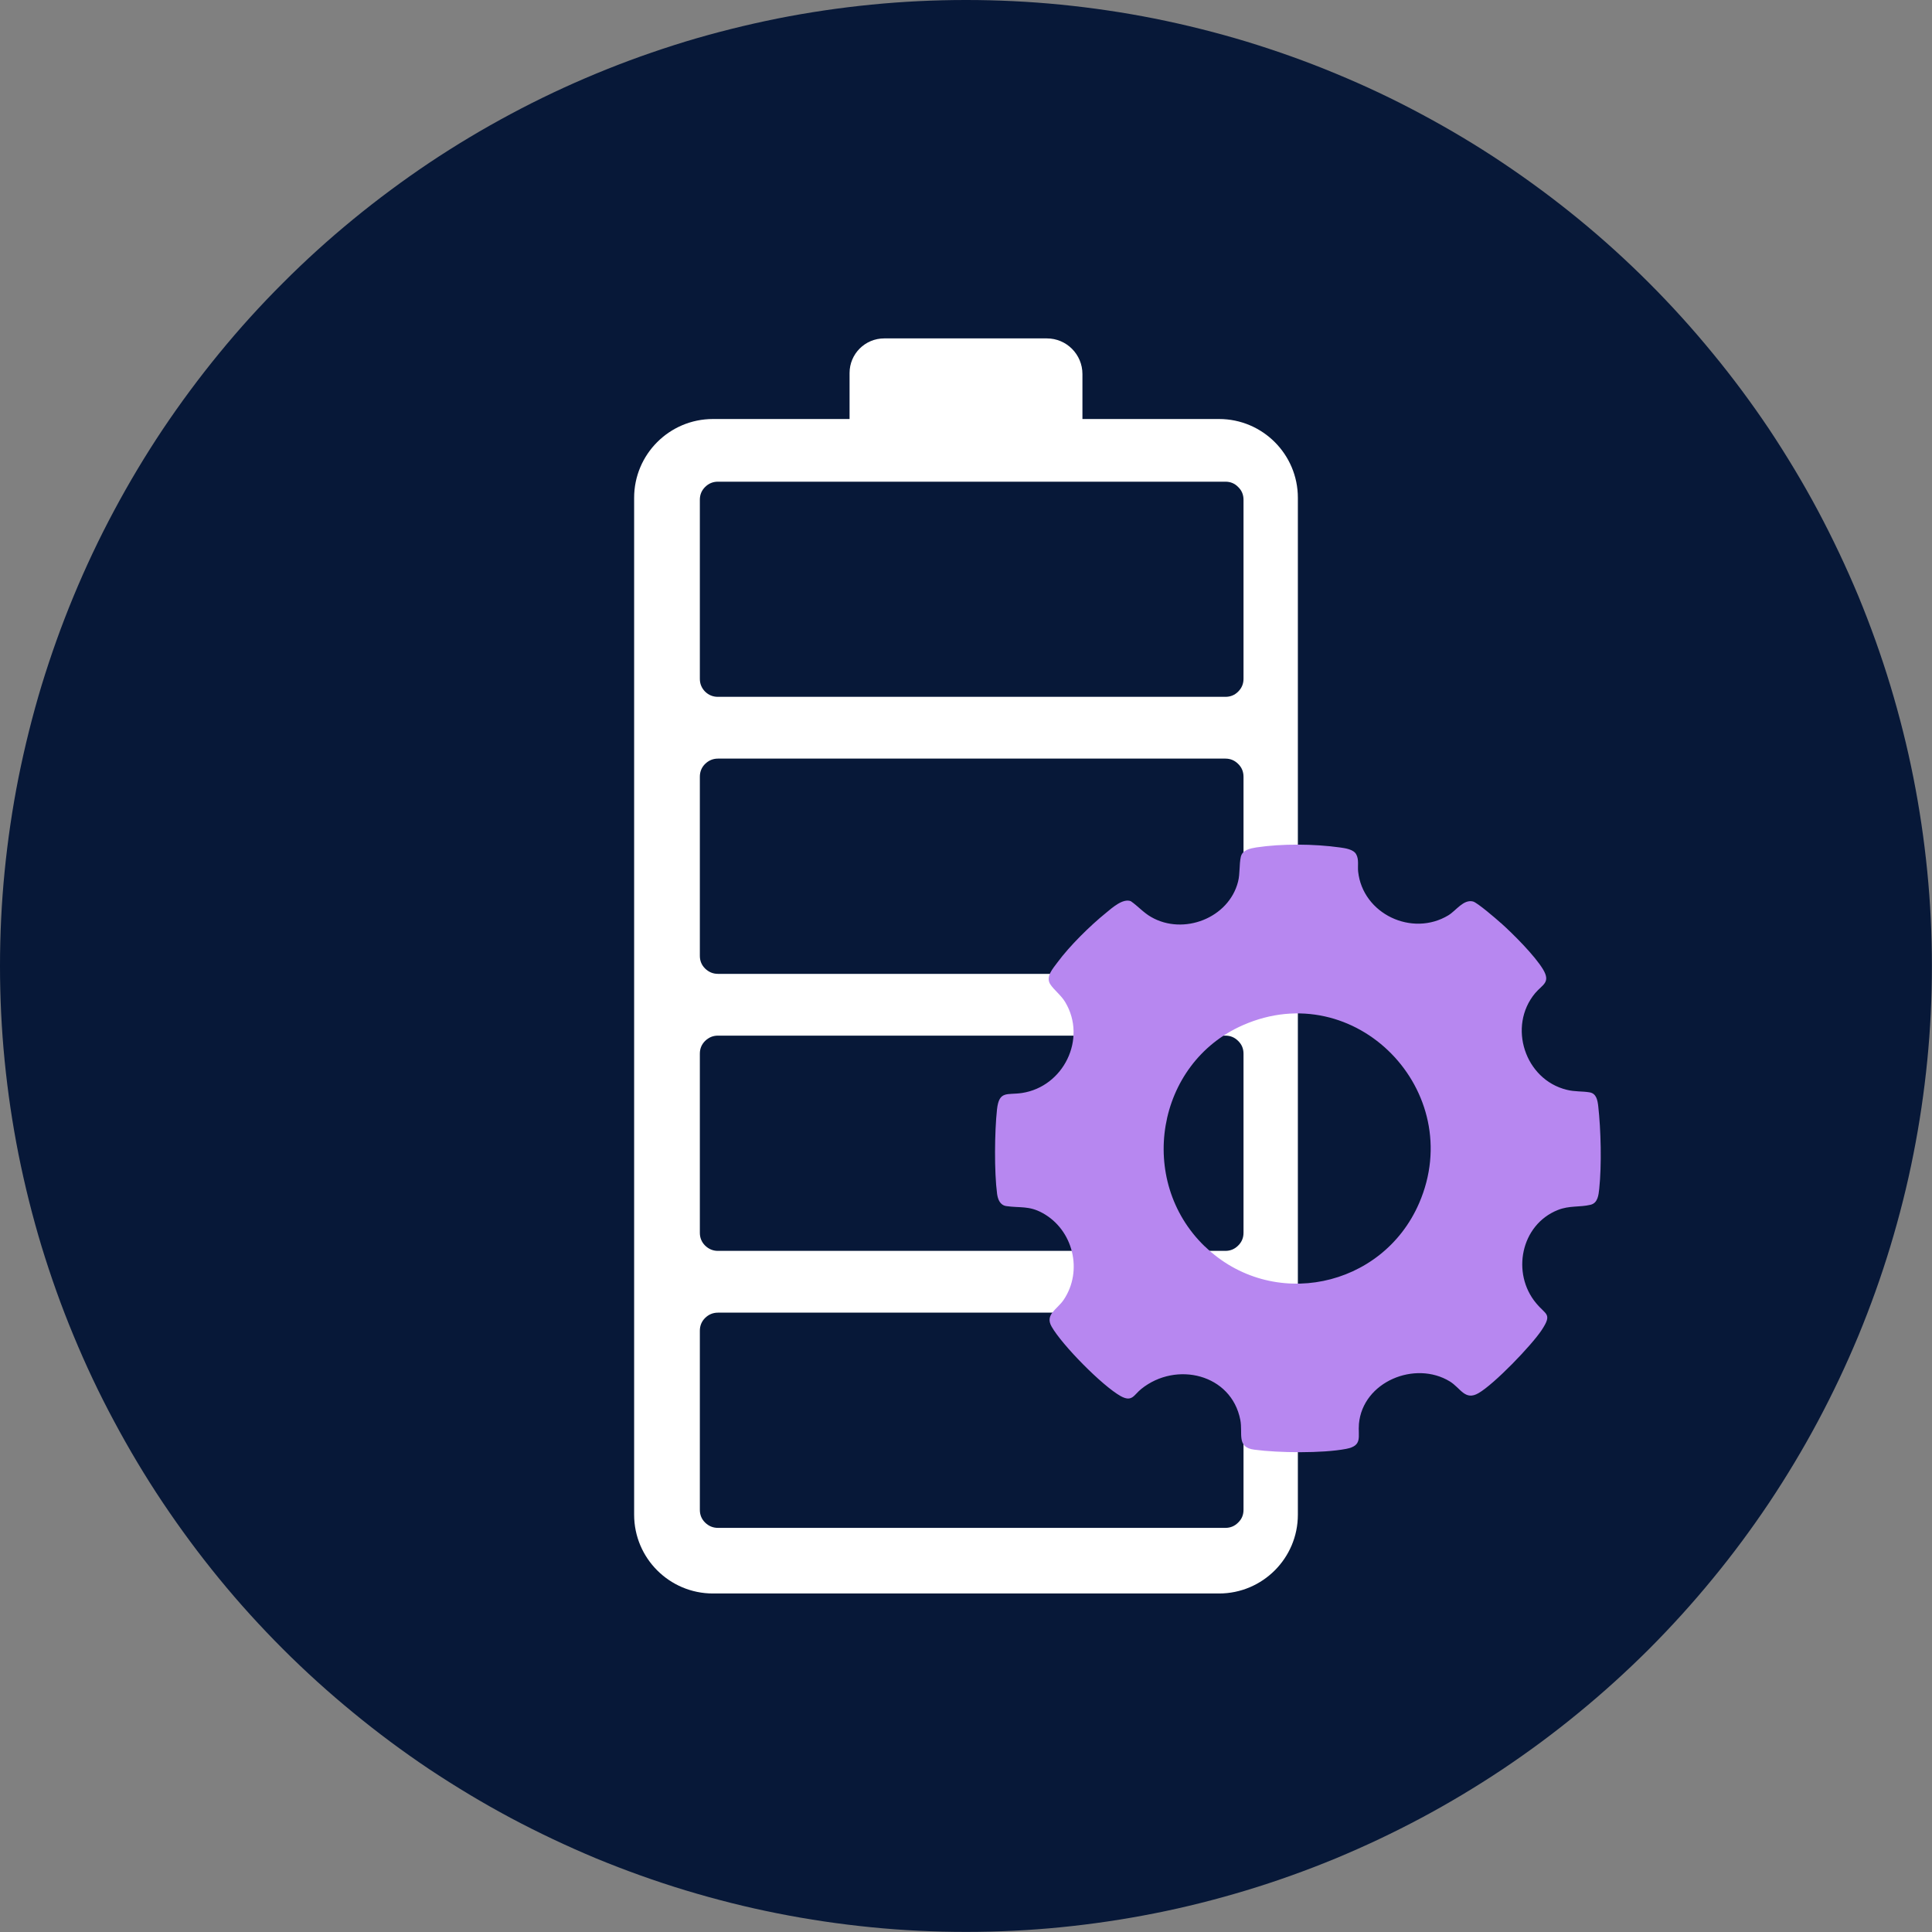
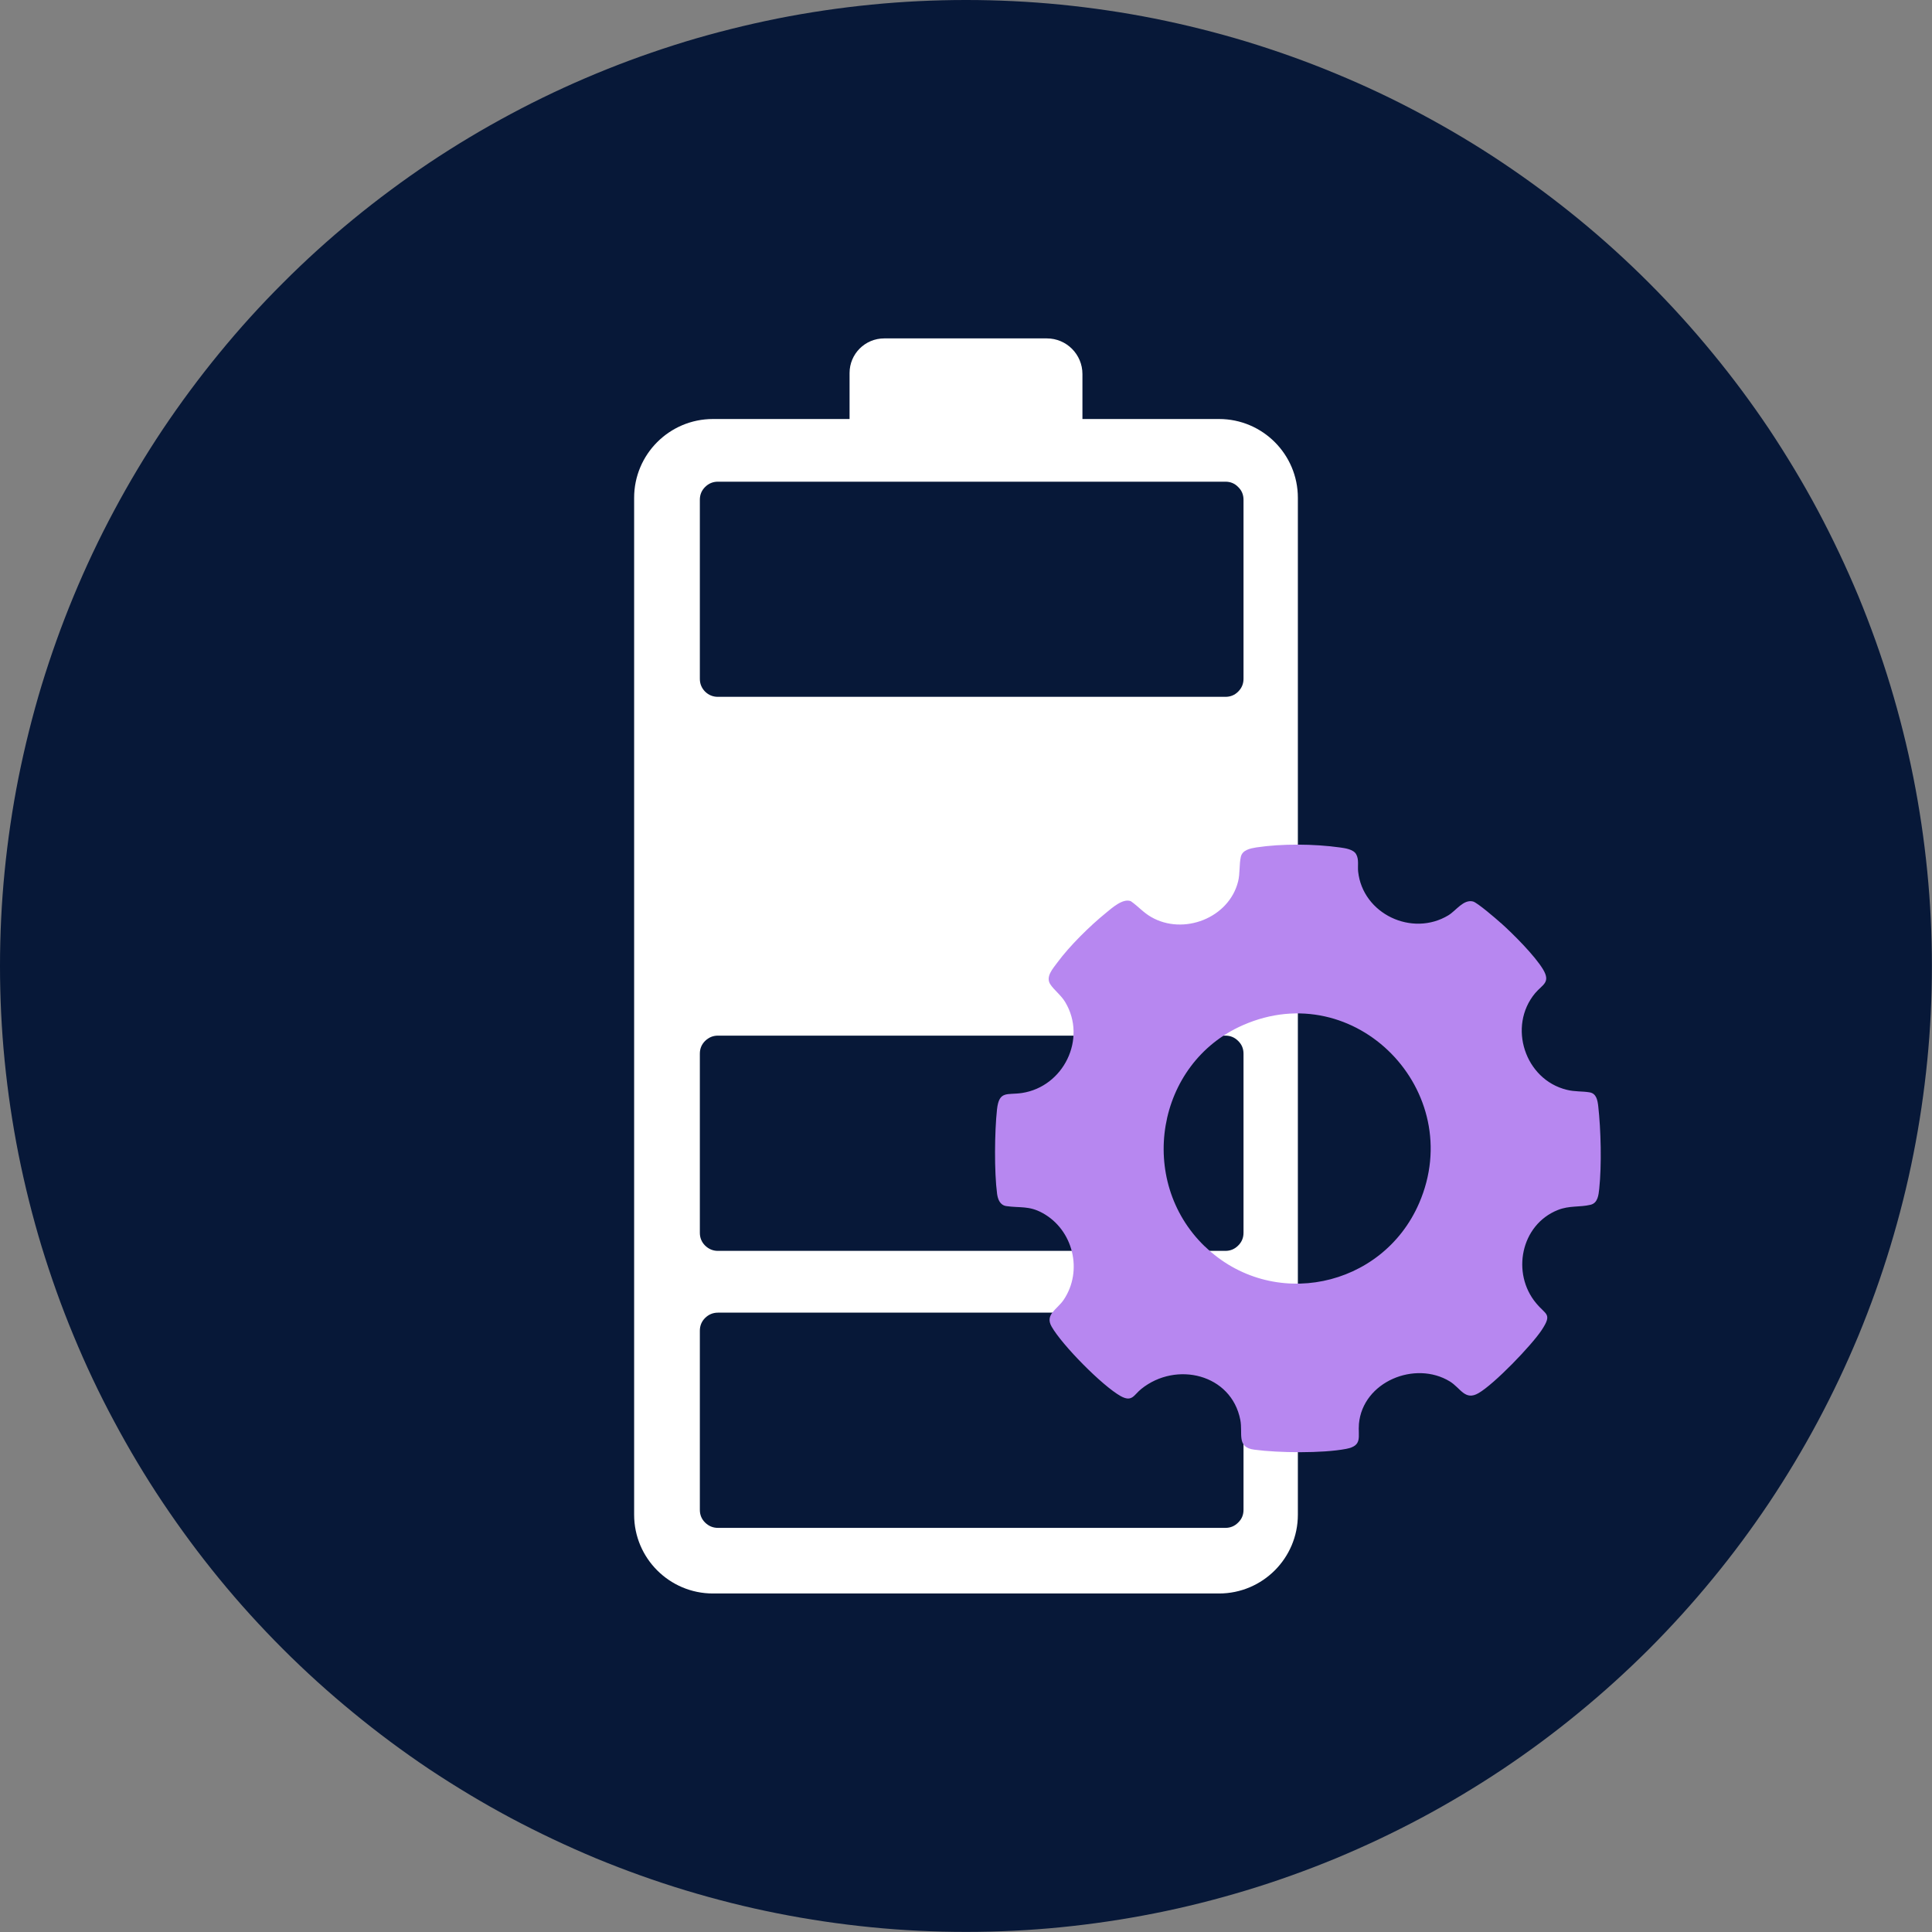
<svg xmlns="http://www.w3.org/2000/svg" width="100" zoomAndPan="magnify" viewBox="0 0 75 75" height="100" preserveAspectRatio="xMidYMid meet" version="1.2">
  <rect x="0" y="0" width="75" height="75" fill="#808080" stroke="none" />
  <g id="682acb0138">
    <path style=" stroke:none;fill-rule:nonzero;fill:#071838;fill-opacity:1;" d="M 74.996 37.5 C 74.996 38.727 74.938 39.953 74.816 41.176 C 74.695 42.395 74.516 43.609 74.277 44.812 C 74.039 46.02 73.738 47.207 73.383 48.383 C 73.027 49.559 72.613 50.715 72.145 51.848 C 71.672 52.984 71.148 54.094 70.57 55.176 C 69.992 56.258 69.359 57.312 68.68 58.332 C 67.996 59.352 67.266 60.34 66.484 61.289 C 65.707 62.238 64.883 63.145 64.016 64.016 C 63.145 64.883 62.238 65.707 61.289 66.484 C 60.34 67.266 59.352 67.996 58.332 68.68 C 57.312 69.359 56.258 69.992 55.176 70.57 C 54.094 71.148 52.984 71.672 51.848 72.145 C 50.715 72.613 49.559 73.027 48.383 73.383 C 47.207 73.738 46.02 74.039 44.812 74.277 C 43.609 74.516 42.395 74.695 41.176 74.816 C 39.953 74.938 38.727 74.996 37.5 74.996 C 36.27 74.996 35.047 74.938 33.824 74.816 C 32.602 74.695 31.387 74.516 30.184 74.277 C 28.98 74.039 27.789 73.738 26.613 73.383 C 25.438 73.027 24.285 72.613 23.148 72.145 C 22.016 71.672 20.906 71.148 19.82 70.57 C 18.738 69.992 17.688 69.359 16.664 68.68 C 15.645 67.996 14.66 67.266 13.711 66.484 C 12.762 65.707 11.852 64.883 10.984 64.016 C 10.113 63.145 9.289 62.238 8.512 61.289 C 7.734 60.34 7.004 59.352 6.32 58.332 C 5.637 57.312 5.008 56.258 4.43 55.176 C 3.848 54.094 3.324 52.984 2.855 51.848 C 2.383 50.715 1.973 49.559 1.613 48.383 C 1.258 47.207 0.961 46.02 0.719 44.812 C 0.48 43.609 0.301 42.395 0.18 41.176 C 0.059 39.953 0 38.727 0 37.5 C 0 36.27 0.059 35.047 0.18 33.824 C 0.301 32.602 0.48 31.387 0.719 30.184 C 0.961 28.98 1.258 27.789 1.613 26.613 C 1.973 25.438 2.383 24.285 2.855 23.148 C 3.324 22.016 3.848 20.906 4.43 19.82 C 5.008 18.738 5.637 17.688 6.32 16.664 C 7.004 15.645 7.734 14.66 8.512 13.711 C 9.289 12.762 10.113 11.852 10.984 10.984 C 11.852 10.113 12.762 9.289 13.711 8.512 C 14.66 7.734 15.645 7.004 16.664 6.32 C 17.688 5.637 18.738 5.008 19.82 4.43 C 20.906 3.848 22.016 3.324 23.148 2.855 C 24.285 2.383 25.438 1.973 26.613 1.613 C 27.789 1.258 28.98 0.961 30.184 0.719 C 31.387 0.48 32.602 0.301 33.824 0.18 C 35.047 0.059 36.27 0 37.5 0 C 38.727 0 39.953 0.059 41.176 0.18 C 42.395 0.301 43.609 0.48 44.812 0.719 C 46.02 0.961 47.207 1.258 48.383 1.613 C 49.559 1.973 50.715 2.383 51.848 2.855 C 52.984 3.324 54.094 3.848 55.176 4.43 C 56.258 5.008 57.312 5.637 58.332 6.32 C 59.352 7.004 60.34 7.734 61.289 8.512 C 62.238 9.289 63.145 10.113 64.016 10.984 C 64.883 11.852 65.707 12.762 66.484 13.711 C 67.266 14.66 67.996 15.645 68.68 16.664 C 69.359 17.688 69.992 18.738 70.57 19.82 C 71.148 20.906 71.672 22.016 72.145 23.148 C 72.613 24.285 73.027 25.438 73.383 26.613 C 73.738 27.789 74.039 28.98 74.277 30.184 C 74.516 31.387 74.695 32.602 74.816 33.824 C 74.938 35.047 74.996 36.27 74.996 37.5 Z M 74.996 37.5 " />
    <path style=" stroke:none;fill-rule:nonzero;fill:#ffffff;fill-opacity:1;" d="M 50.383 19.324 L 50.383 58.801 C 50.383 60.488 49.012 61.859 47.324 61.859 L 27.676 61.859 C 25.988 61.859 24.617 60.488 24.617 58.801 L 24.617 19.324 C 24.617 17.637 25.988 16.266 27.676 16.266 L 32.98 16.266 L 32.98 14.48 C 32.98 13.738 33.582 13.137 34.324 13.137 L 40.641 13.137 C 41.402 13.137 42.02 13.758 42.02 14.52 L 42.02 16.266 L 47.324 16.266 C 49.012 16.266 50.383 17.637 50.383 19.324 Z M 50.383 19.324 " />
    <path style=" stroke:none;fill-rule:nonzero;fill:#071838;fill-opacity:1;" d="M 27.168 58.609 L 27.168 51.66 C 27.168 51.469 27.234 51.301 27.371 51.164 C 27.512 51.027 27.676 50.957 27.871 50.957 L 47.57 50.957 C 47.766 50.957 47.93 51.027 48.066 51.164 C 48.207 51.301 48.273 51.469 48.273 51.66 L 48.273 58.609 C 48.273 58.805 48.207 58.969 48.066 59.105 C 47.93 59.242 47.766 59.312 47.57 59.312 L 27.871 59.312 C 27.676 59.312 27.512 59.242 27.371 59.105 C 27.234 58.969 27.168 58.805 27.168 58.609 Z M 27.168 58.609 " />
    <path style=" stroke:none;fill-rule:nonzero;fill:#071838;fill-opacity:1;" d="M 27.168 47.855 L 27.168 40.906 C 27.168 40.711 27.234 40.547 27.371 40.41 C 27.512 40.273 27.676 40.203 27.871 40.203 L 47.57 40.203 C 47.766 40.203 47.93 40.273 48.066 40.41 C 48.207 40.547 48.273 40.711 48.273 40.906 L 48.273 47.855 C 48.273 48.047 48.207 48.215 48.066 48.352 C 47.93 48.488 47.766 48.559 47.57 48.559 L 27.871 48.559 C 27.676 48.559 27.512 48.488 27.371 48.352 C 27.234 48.215 27.168 48.047 27.168 47.855 Z M 27.168 47.855 " />
-     <path style=" stroke:none;fill-rule:nonzero;fill:#071838;fill-opacity:1;" d="M 27.168 37.102 L 27.168 30.156 C 27.168 29.961 27.234 29.793 27.371 29.656 C 27.512 29.52 27.676 29.449 27.871 29.449 L 47.57 29.449 C 47.766 29.449 47.93 29.52 48.066 29.656 C 48.207 29.793 48.273 29.961 48.273 30.156 L 48.273 37.102 C 48.273 37.297 48.207 37.461 48.066 37.598 C 47.93 37.734 47.766 37.805 47.57 37.805 L 27.871 37.805 C 27.676 37.805 27.512 37.734 27.371 37.598 C 27.234 37.461 27.168 37.297 27.168 37.102 Z M 27.168 37.102 " />
    <path style=" stroke:none;fill-rule:nonzero;fill:#071838;fill-opacity:1;" d="M 27.168 26.348 L 27.168 19.402 C 27.168 19.207 27.234 19.043 27.371 18.906 C 27.512 18.766 27.676 18.699 27.871 18.699 L 47.57 18.699 C 47.766 18.699 47.93 18.766 48.066 18.906 C 48.207 19.043 48.273 19.207 48.273 19.402 L 48.273 26.348 C 48.273 26.543 48.207 26.707 48.066 26.848 C 47.93 26.984 47.766 27.051 47.57 27.051 L 27.871 27.051 C 27.676 27.051 27.512 26.984 27.371 26.848 C 27.234 26.707 27.168 26.543 27.168 26.348 Z M 27.168 26.348 " />
    <path style=" stroke:none;fill-rule:nonzero;fill:#b787f0;fill-opacity:1;" d="M 58.262 35.828 C 58.742 36.258 59.578 37.094 59.902 37.633 C 60.207 38.148 59.879 38.215 59.594 38.555 C 58.52 39.844 59.199 41.91 60.82 42.305 C 61.137 42.387 61.426 42.355 61.715 42.406 C 61.973 42.453 62.016 42.715 62.043 42.934 C 62.148 43.867 62.18 45.223 62.082 46.152 C 62.055 46.395 62.027 46.703 61.742 46.77 C 61.316 46.871 60.922 46.793 60.473 46.973 C 59.035 47.547 58.664 49.43 59.633 50.59 C 60.012 51.051 60.27 50.992 59.848 51.633 C 59.449 52.234 58.008 53.73 57.395 54.082 C 56.871 54.387 56.703 53.887 56.285 53.629 C 54.934 52.801 52.902 53.637 52.754 55.273 C 52.711 55.781 52.91 56.121 52.254 56.246 C 51.332 56.422 49.637 56.402 48.699 56.277 C 47.988 56.188 48.254 55.66 48.148 55.117 C 47.801 53.34 45.66 52.828 44.305 53.918 C 44.012 54.152 43.953 54.441 43.508 54.199 C 42.789 53.797 41.234 52.219 40.824 51.5 C 40.551 51.027 41.043 50.832 41.293 50.457 C 42.051 49.328 41.66 47.742 40.473 47.09 C 39.941 46.797 39.598 46.898 39.062 46.82 C 38.82 46.781 38.738 46.562 38.707 46.348 C 38.594 45.492 38.609 43.938 38.703 43.07 C 38.785 42.324 39.094 42.516 39.672 42.43 C 41.289 42.184 42.203 40.324 41.352 38.902 C 41.188 38.629 40.922 38.438 40.773 38.211 C 40.578 37.918 40.875 37.598 41.051 37.359 C 41.523 36.719 42.312 35.941 42.934 35.438 C 43.168 35.246 43.59 34.863 43.898 34.984 C 44.176 35.176 44.391 35.43 44.688 35.598 C 45.938 36.32 47.703 35.645 48.062 34.223 C 48.141 33.91 48.102 33.566 48.168 33.266 C 48.227 32.996 48.527 32.938 48.762 32.898 C 49.766 32.746 51.012 32.758 52.016 32.898 C 52.215 32.926 52.539 32.969 52.645 33.16 C 52.762 33.359 52.699 33.621 52.723 33.836 C 52.902 35.48 54.82 36.383 56.227 35.531 C 56.527 35.348 56.812 34.902 57.184 34.996 C 57.355 35.043 58.082 35.668 58.258 35.828 Z M 46.77 48.383 C 49.375 50.902 53.664 50.004 55.09 46.707 C 56.969 42.371 52.621 37.875 48.25 39.797 C 44.875 41.277 44.121 45.828 46.766 48.383 Z M 46.77 48.383 " />
  </g>
</svg>